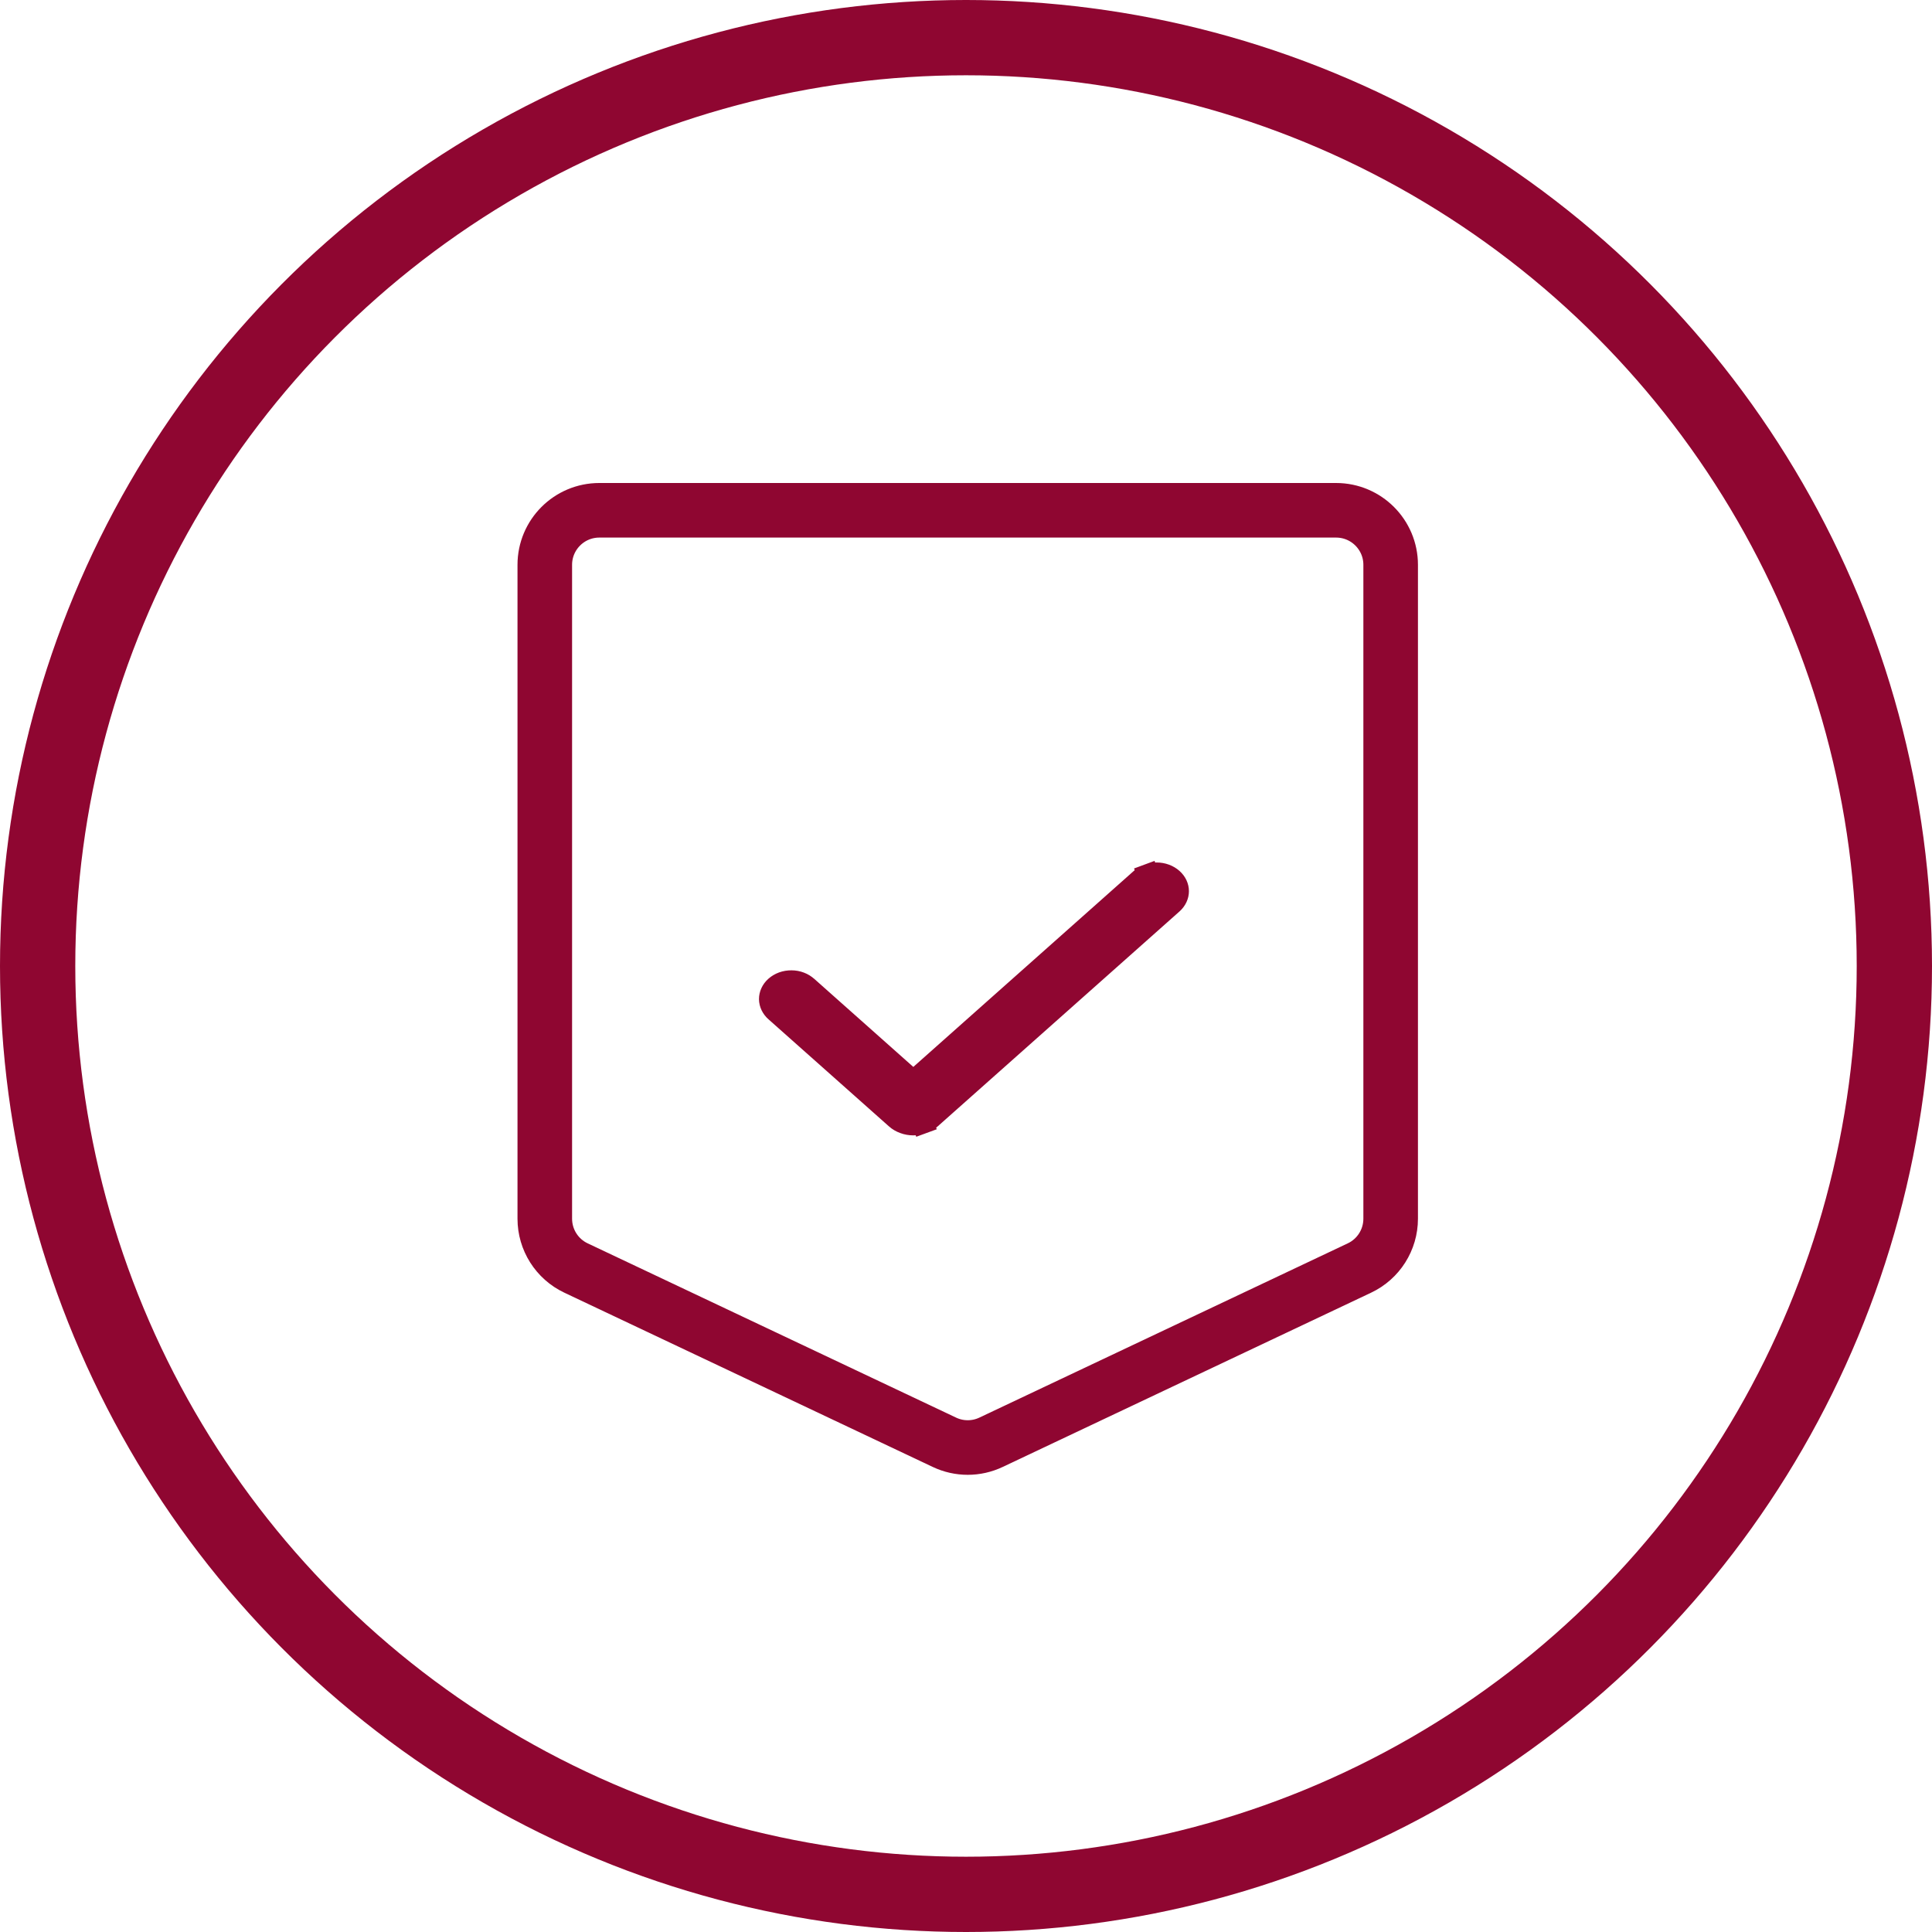
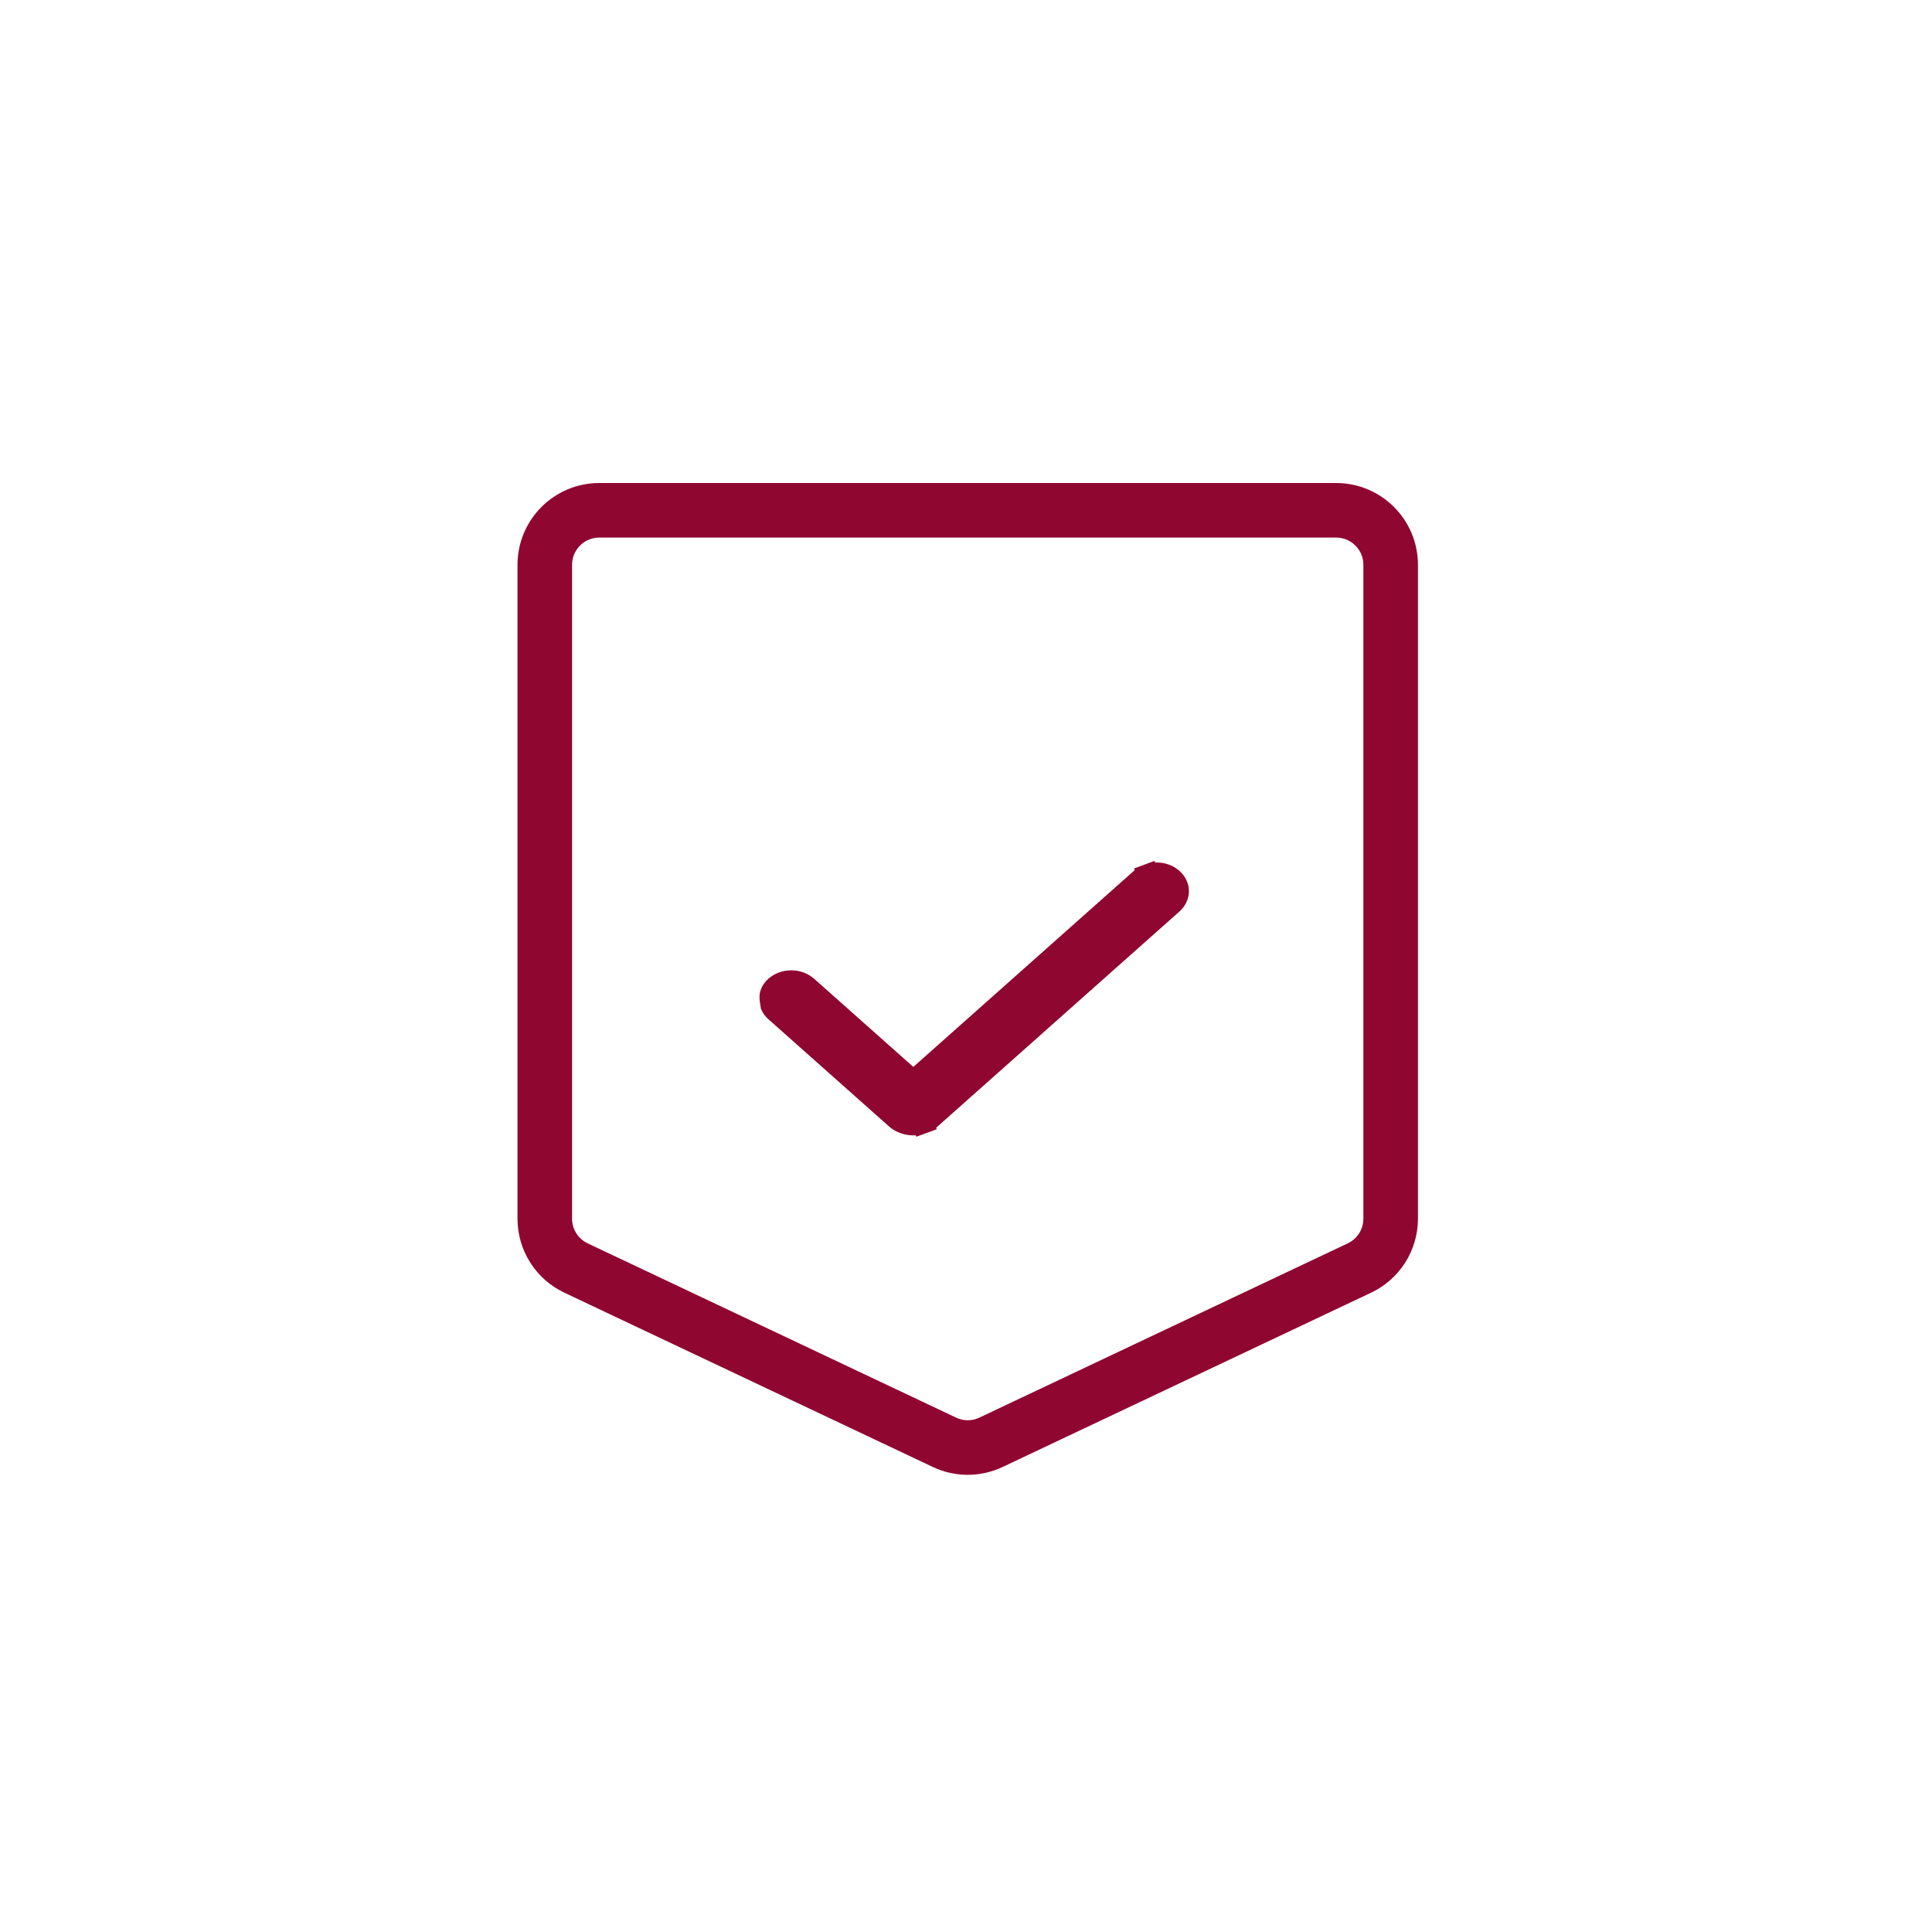
<svg xmlns="http://www.w3.org/2000/svg" width="56" height="56" viewBox="0 0 56 56" fill="none">
-   <path d="M33.977 25.48L33.977 25.48C34.09 25.58 34.145 25.708 34.145 25.831C34.145 25.955 34.09 26.082 33.977 26.183L26.968 32.413L26.968 32.413C26.907 32.468 26.831 32.513 26.746 32.544L26.855 32.841L26.746 32.544C26.66 32.576 26.567 32.593 26.473 32.593C26.379 32.593 26.286 32.576 26.201 32.544C26.115 32.513 26.04 32.468 25.978 32.413L25.978 32.413L22.496 29.318L22.496 29.318L22.491 29.314C22.434 29.265 22.39 29.207 22.361 29.147C22.332 29.087 22.317 29.023 22.316 28.96C22.316 28.898 22.329 28.834 22.357 28.774C22.385 28.713 22.427 28.655 22.484 28.605C22.541 28.555 22.61 28.513 22.689 28.484C22.768 28.456 22.854 28.441 22.941 28.442C23.028 28.442 23.113 28.458 23.191 28.488C23.27 28.518 23.338 28.561 23.393 28.612L23.393 28.612L23.398 28.615L26.263 31.162L26.473 31.349L26.683 31.162L33.075 25.48L33.075 25.48C33.131 25.43 33.2 25.389 33.278 25.36L33.168 25.063L33.278 25.36C33.355 25.331 33.44 25.316 33.526 25.316C33.612 25.316 33.697 25.331 33.775 25.36C33.853 25.389 33.921 25.43 33.977 25.48Z" fill="#8F0631" stroke="#8F0631" stroke-width="0.633" />
+   <path d="M33.977 25.48L33.977 25.48C34.09 25.58 34.145 25.708 34.145 25.831C34.145 25.955 34.09 26.082 33.977 26.183L26.968 32.413L26.968 32.413C26.907 32.468 26.831 32.513 26.746 32.544L26.855 32.841L26.746 32.544C26.66 32.576 26.567 32.593 26.473 32.593C26.379 32.593 26.286 32.576 26.201 32.544C26.115 32.513 26.04 32.468 25.978 32.413L25.978 32.413L22.496 29.318L22.496 29.318L22.491 29.314C22.434 29.265 22.39 29.207 22.361 29.147C22.316 28.898 22.329 28.834 22.357 28.774C22.385 28.713 22.427 28.655 22.484 28.605C22.541 28.555 22.61 28.513 22.689 28.484C22.768 28.456 22.854 28.441 22.941 28.442C23.028 28.442 23.113 28.458 23.191 28.488C23.27 28.518 23.338 28.561 23.393 28.612L23.393 28.612L23.398 28.615L26.263 31.162L26.473 31.349L26.683 31.162L33.075 25.48L33.075 25.48C33.131 25.43 33.2 25.389 33.278 25.36L33.168 25.063L33.278 25.36C33.355 25.331 33.44 25.316 33.526 25.316C33.612 25.316 33.697 25.331 33.775 25.36C33.853 25.389 33.921 25.43 33.977 25.48Z" fill="#8F0631" stroke="#8F0631" stroke-width="0.633" />
  <path d="M15.791 16.372C15.791 15.499 16.499 14.791 17.372 14.791H38.727C39.601 14.791 40.309 15.499 40.309 16.372V35.325C40.309 35.936 39.957 36.493 39.404 36.754L28.726 41.805C28.298 42.008 27.802 42.008 27.374 41.805L16.696 36.754C16.143 36.493 15.791 35.936 15.791 35.325V16.372Z" stroke="#8F0631" stroke-width="1.582" />
-   <circle cx="28" cy="28" r="26.909" stroke="#8F0631" stroke-width="2.182" />
</svg>